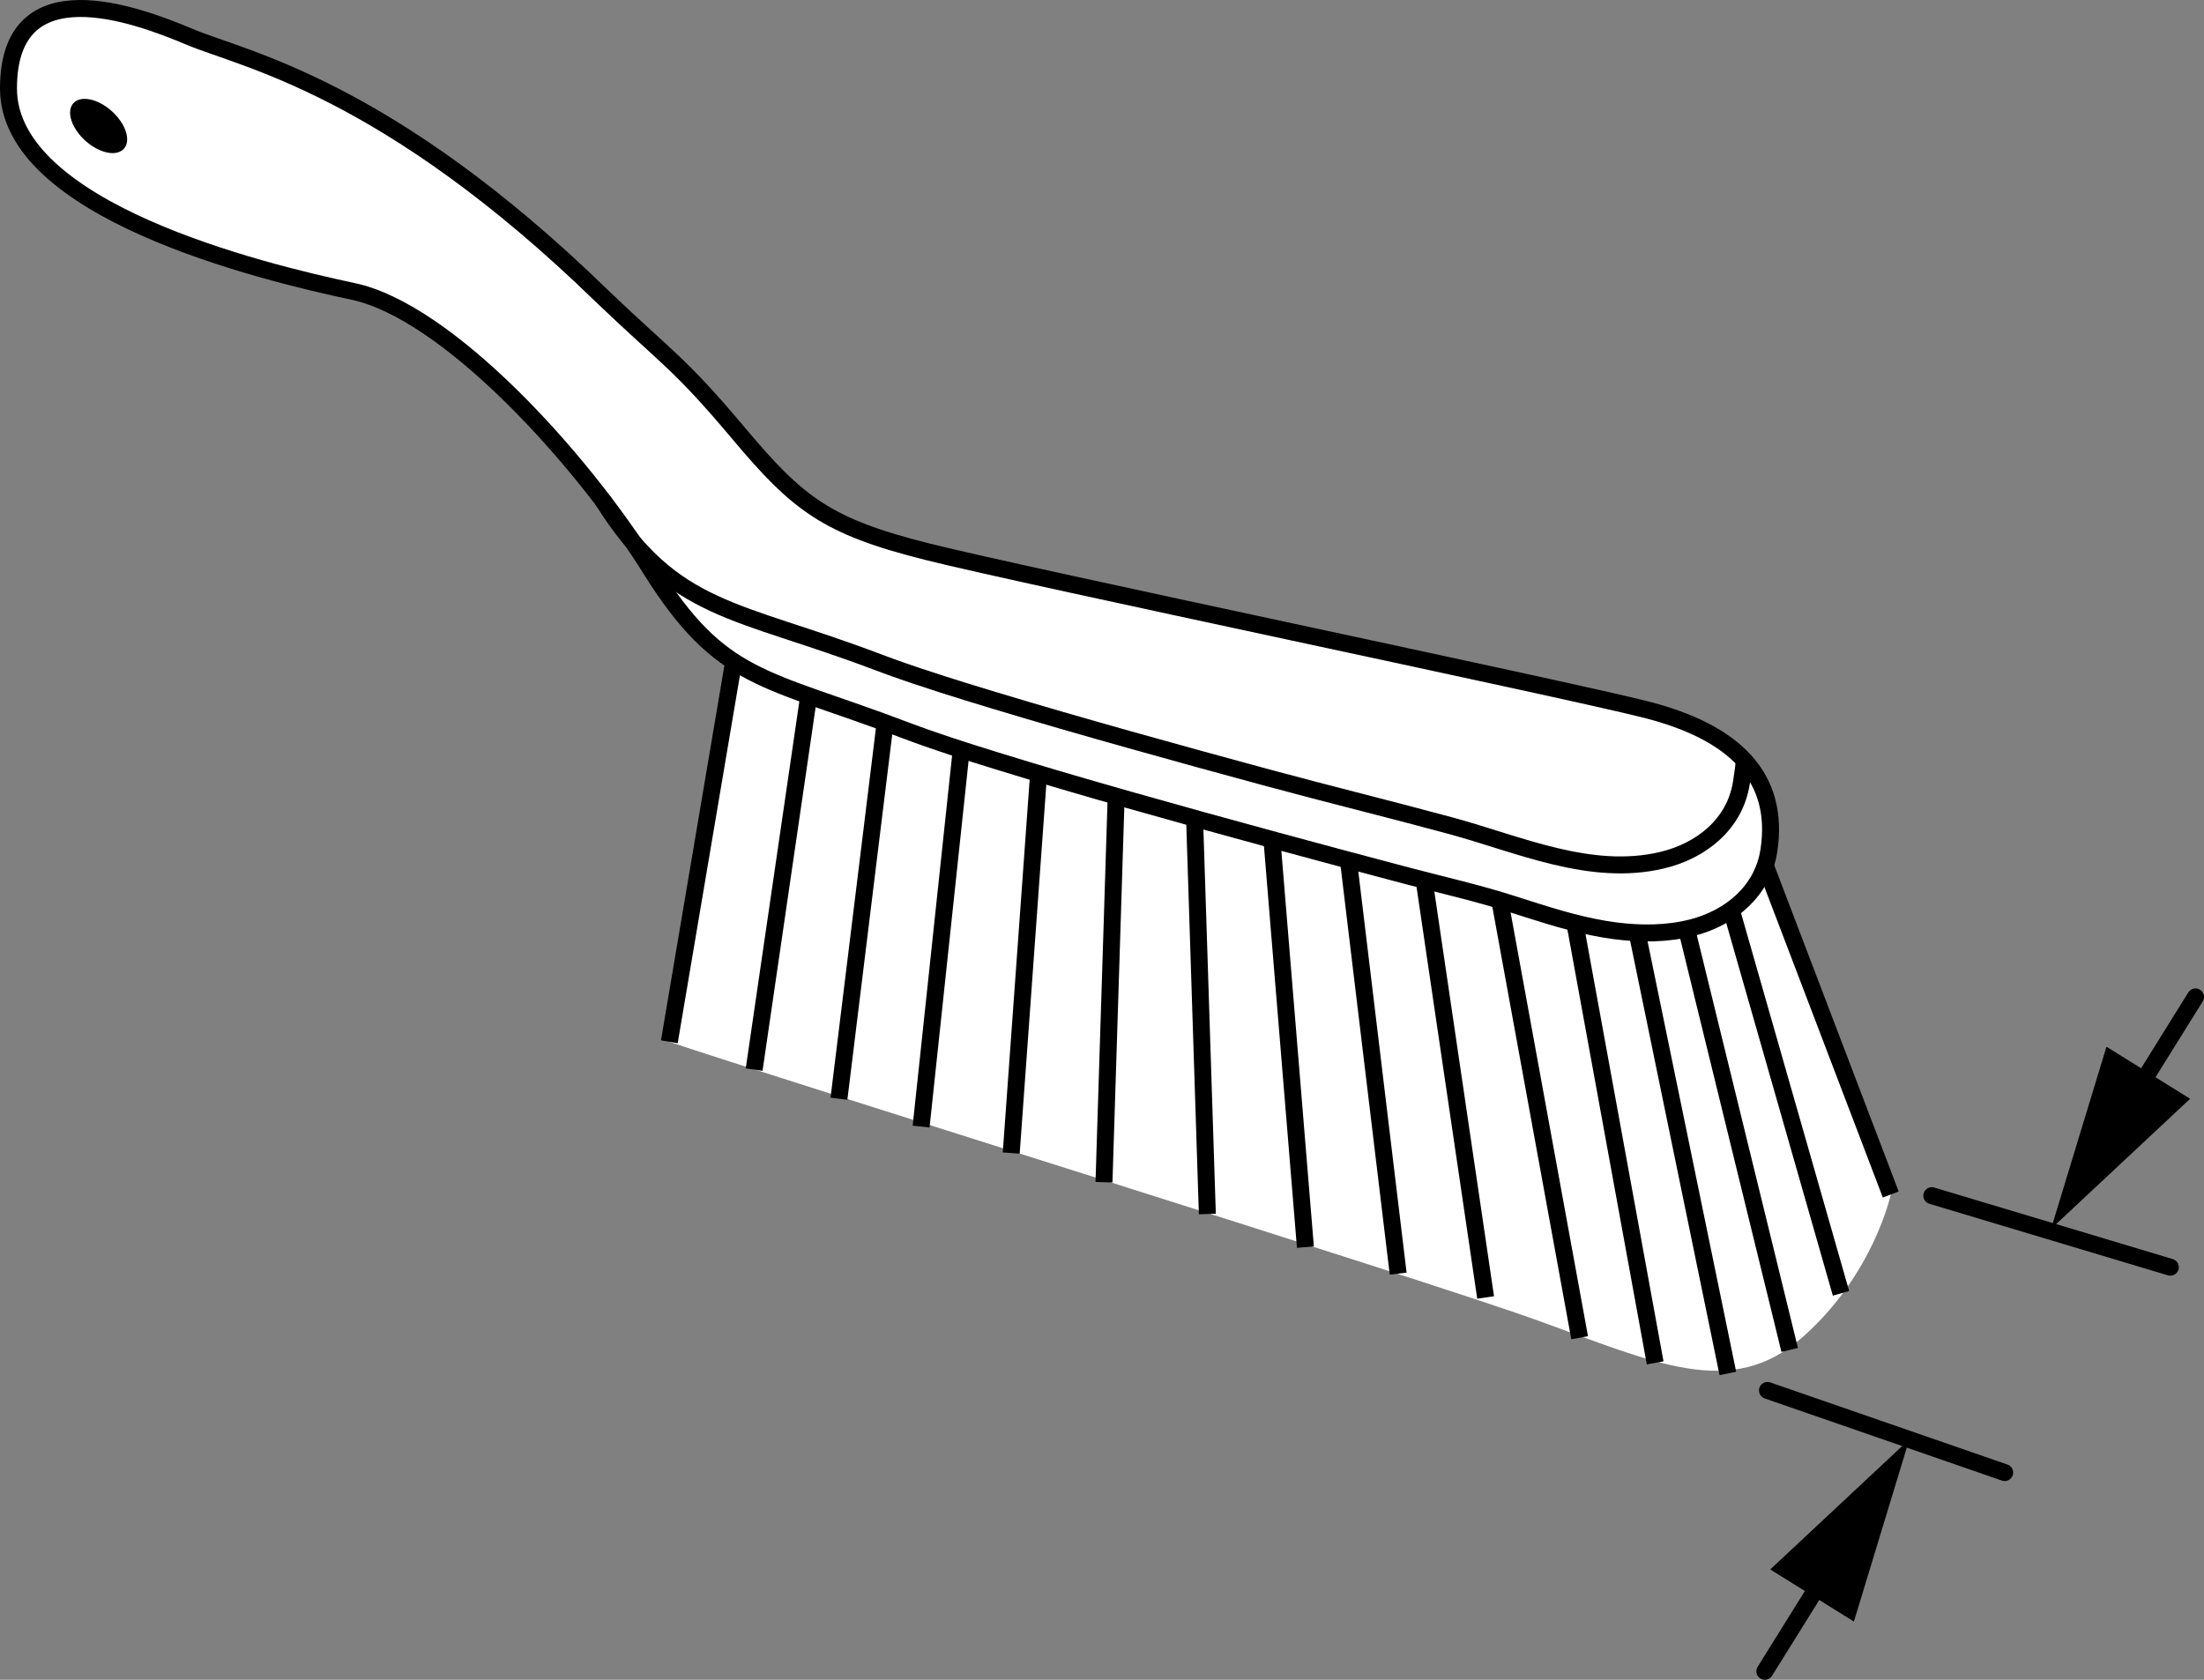
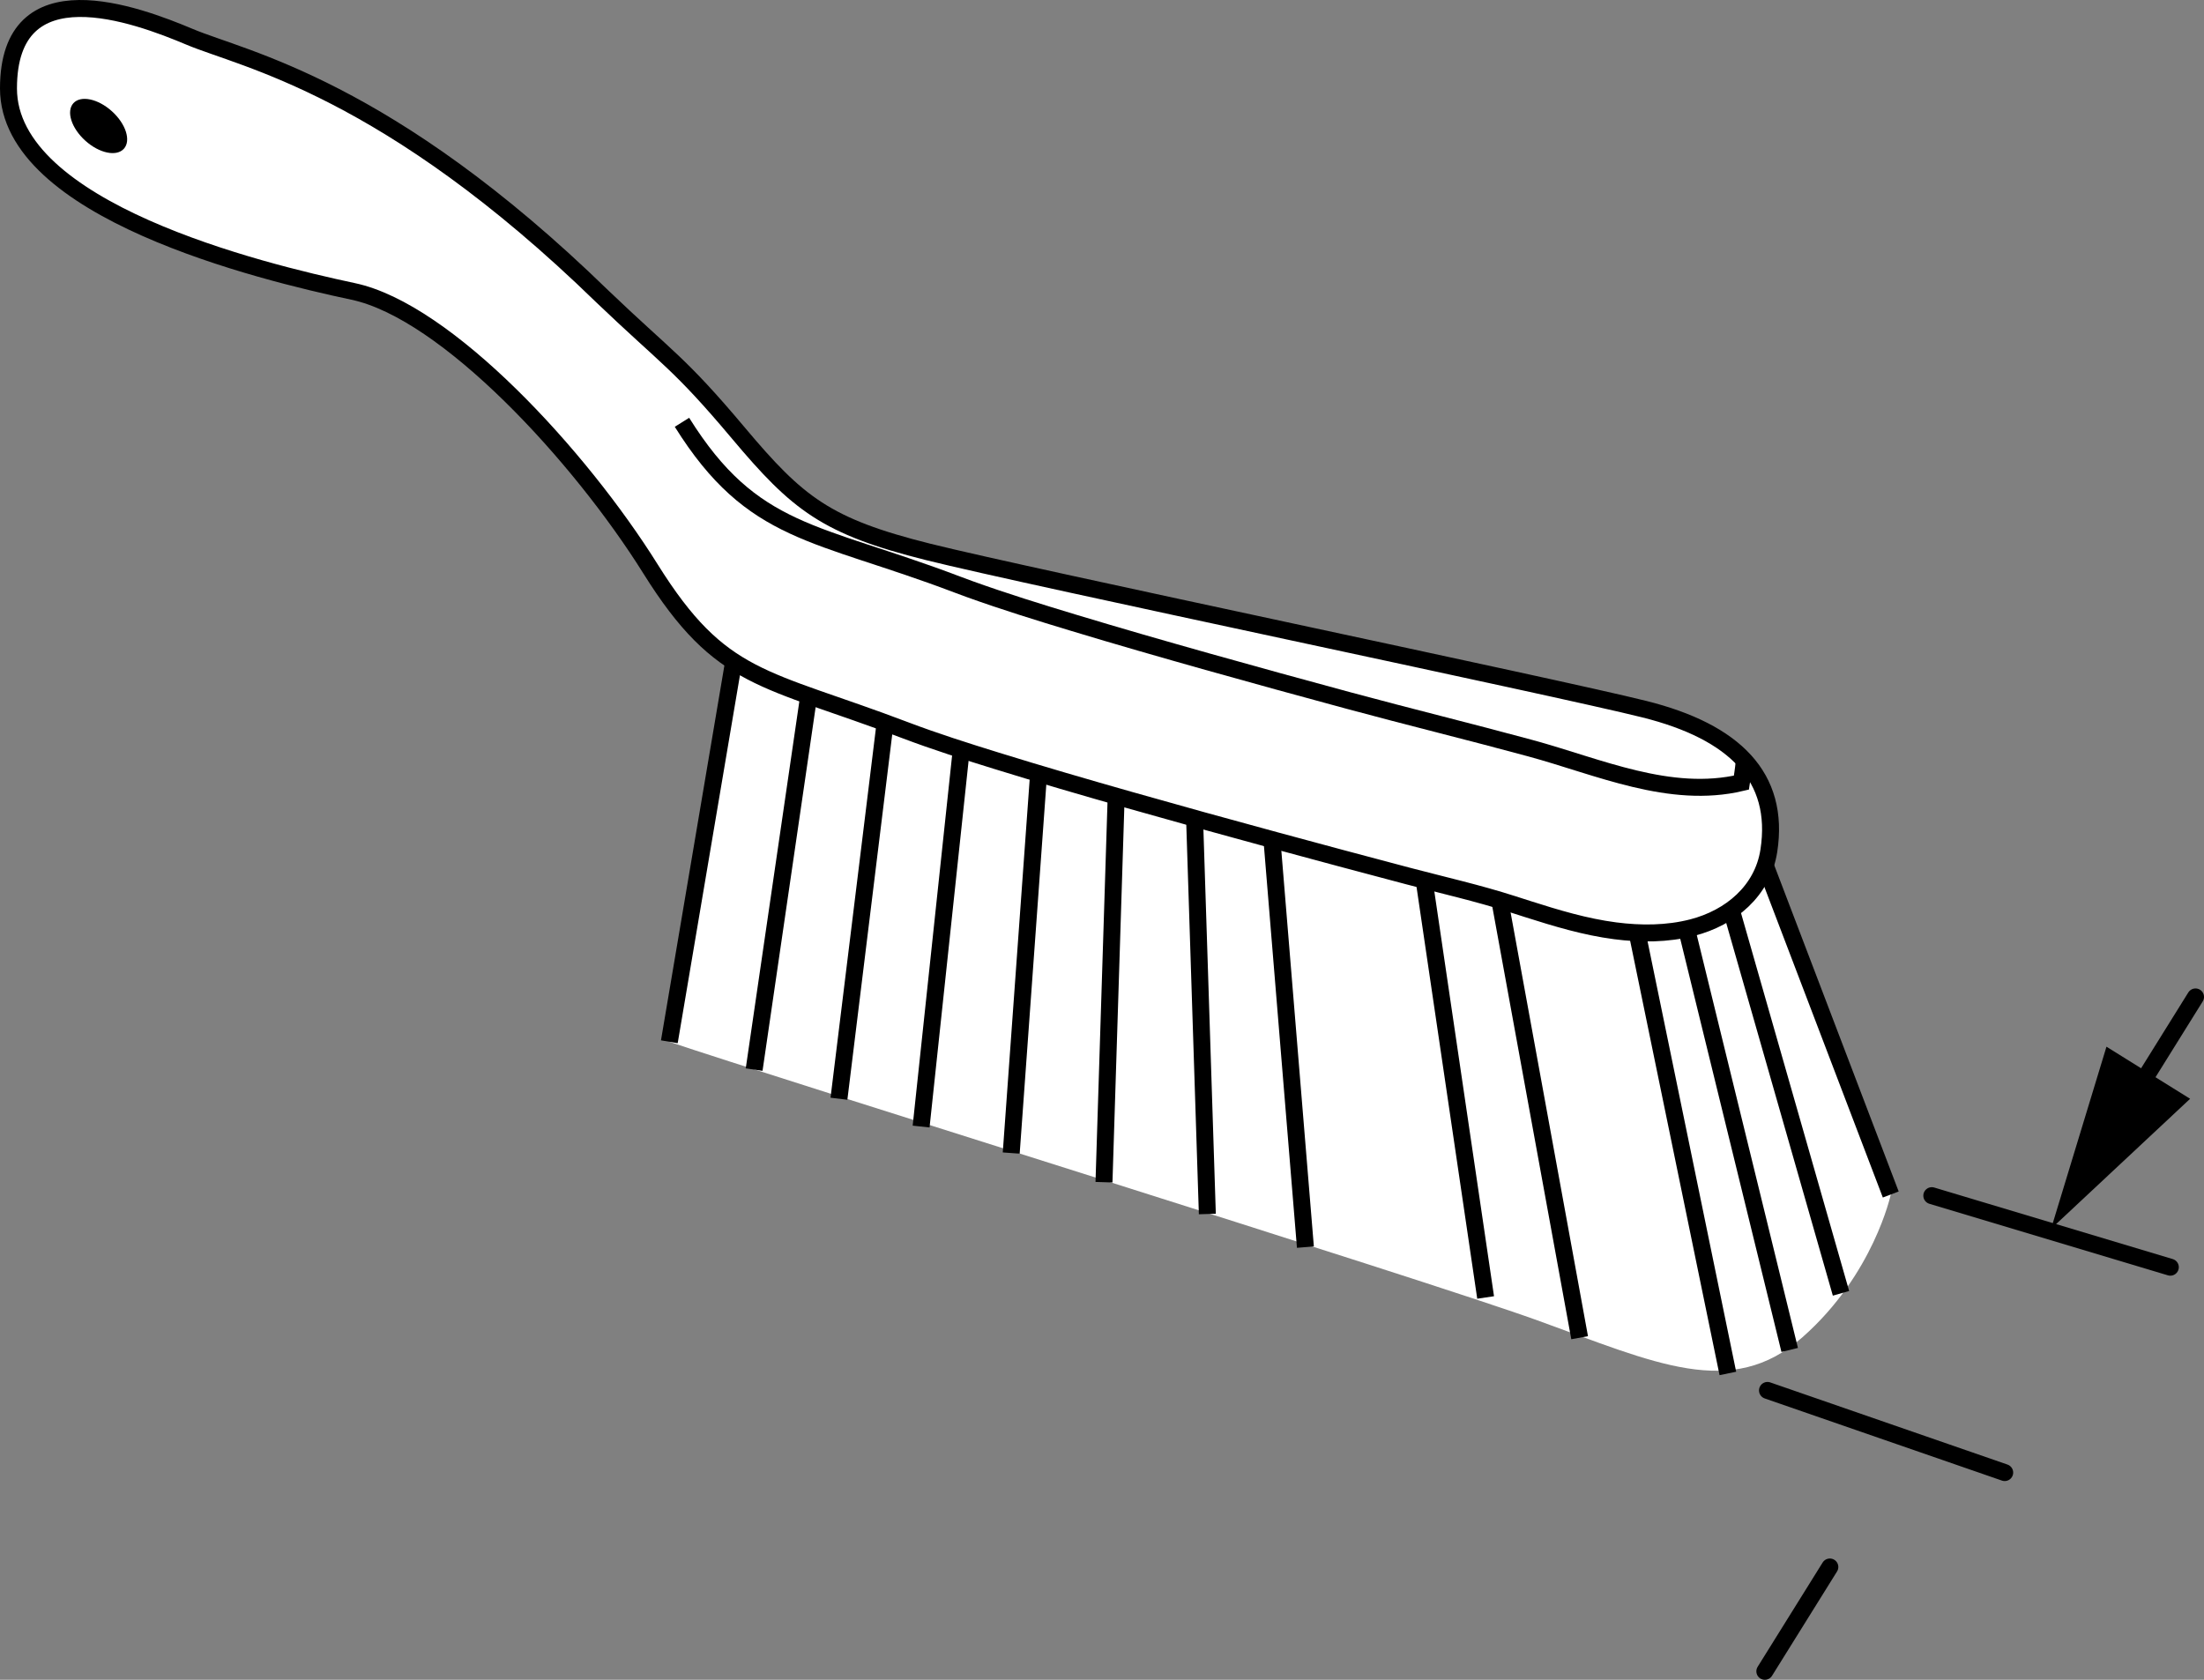
<svg xmlns="http://www.w3.org/2000/svg" version="1.1" x="0px" y="0px" width="103.951px" height="79.242px" viewBox="0 0 103.951 79.242" enable-background="new 0 0 103.951 79.242" xml:space="preserve">
  <rect x="0" y="0" width="103.951" height="79.242" fill="#808080" stroke="none" />
  <g id="image">
    <path fill="#FFFFFF" d="M34.901,29.445l-3.332,19.699c4.624,1.58,35.395,11.139,40.946,13.144   c5.551,2.004,9.134,3.76,12.495,0.797c3.361-2.962,4.168-6.737,4.168-6.737l-6.486-17.006" />
-     <line fill="none" stroke="#000000" stroke-width="0.8" stroke-miterlimit="10" x1="74.088" y1="42.508" x2="78.065" y2="64.292" />
    <line fill="none" stroke="#000000" stroke-width="0.8" stroke-miterlimit="10" x1="70.526" y1="41.321" x2="74.503" y2="63.105" />
    <line fill="none" stroke="#000000" stroke-width="0.8" stroke-miterlimit="10" x1="66.963" y1="40.133" x2="70.069" y2="61.207" />
-     <line fill="none" stroke="#000000" stroke-width="0.8" stroke-miterlimit="10" x1="63.401" y1="38.946" x2="65.944" y2="60.082" />
    <line fill="none" stroke="#000000" stroke-width="0.8" stroke-miterlimit="10" x1="59.838" y1="37.758" x2="61.569" y2="58.832" />
    <line fill="none" stroke="#000000" stroke-width="0.8" stroke-miterlimit="10" x1="56.276" y1="36.571" x2="56.944" y2="57.269" />
    <line fill="none" stroke="#000000" stroke-width="0.8" stroke-miterlimit="10" x1="52.713" y1="35.383" x2="52.069" y2="55.769" />
    <line fill="none" stroke="#000000" stroke-width="0.8" stroke-miterlimit="10" x1="49.151" y1="34.196" x2="47.694" y2="54.394" />
    <line fill="none" stroke="#000000" stroke-width="0.8" stroke-miterlimit="10" x1="45.588" y1="33.008" x2="43.444" y2="53.144" />
    <line fill="none" stroke="#000000" stroke-width="0.8" stroke-miterlimit="10" x1="42.026" y1="31.82" x2="39.569" y2="51.832" />
    <line fill="none" stroke="#000000" stroke-width="0.8" stroke-miterlimit="10" x1="38.463" y1="30.633" x2="35.569" y2="50.457" />
    <line fill="none" stroke="#000000" stroke-width="0.8" stroke-miterlimit="10" x1="77.041" y1="43.155" x2="81.494" y2="64.791" />
    <line fill="none" stroke="#000000" stroke-width="0.8" stroke-miterlimit="10" x1="79.116" y1="42.066" x2="84.41" y2="63.682" />
    <line fill="none" stroke="#000000" stroke-width="0.8" stroke-miterlimit="10" x1="80.962" y1="40.497" x2="86.83" y2="61.011" />
    <line fill="none" stroke="#000000" stroke-width="0.8" stroke-miterlimit="10" x1="34.901" y1="29.445" x2="31.569" y2="49.144" />
    <line fill="none" stroke="#000000" stroke-width="0.8" stroke-miterlimit="10" x1="82.692" y1="39.343" x2="89.177" y2="56.349" />
    <path fill="#FFFFFF" stroke="#000000" stroke-width="0.8" stroke-miterlimit="10" d="M72.049,42.882   c-0.244-0.078-0.487-0.157-0.731-0.234c-1.599-0.513-3.239-0.885-4.862-1.311   c-0.034-0.009-0.068-0.018-0.102-0.027c-2.073-0.548-4.145-1.102-6.214-1.665   c-2.29-0.622-4.577-1.254-6.859-1.903c-2.106-0.599-4.208-1.21-6.299-1.859   c-1.437-0.446-2.874-0.901-4.281-1.434c-6.678-2.538-8.682-2.271-12.021-7.613s-9.617-12.155-14.024-13.089   C12.248,12.81,0.4,9.914,0.4,4.171s6.011-3.501,8.548-2.432s9.31,2.362,19.462,12.246   c3.072,2.938,3.606,3.1,6.411,6.439s4.141,4.408,8.949,5.61s29.506,6.351,33.78,7.419s6.411,3.206,5.877,6.678   c-0.293,1.903-1.813,3.163-3.611,3.627c-1.183,0.305-2.432,0.307-3.638,0.151   C74.767,43.726,73.402,43.314,72.049,42.882z" />
-     <path fill="none" stroke="#000000" stroke-width="0.8" stroke-miterlimit="10" d="M82.256,35.998   c-0.013,0.209-0.089,0.703-0.123,0.922c-0.301,1.958-1.896,3.222-3.747,3.66   c-3.37,0.798-6.744-0.753-9.943-1.622c-2.856-0.776-5.729-1.478-8.586-2.251   c-2.218-0.6-4.434-1.208-6.646-1.831c-2.112-0.595-4.221-1.201-6.321-1.837   c-1.639-0.496-3.278-1.003-4.889-1.583c-0.198-0.071-0.396-0.144-0.592-0.219   c-6.678-2.538-9.652-2.314-12.991-7.656" />
+     <path fill="none" stroke="#000000" stroke-width="0.8" stroke-miterlimit="10" d="M82.256,35.998   c-0.013,0.209-0.089,0.703-0.123,0.922c-3.37,0.798-6.744-0.753-9.943-1.622c-2.856-0.776-5.729-1.478-8.586-2.251   c-2.218-0.6-4.434-1.208-6.646-1.831c-2.112-0.595-4.221-1.201-6.321-1.837   c-1.639-0.496-3.278-1.003-4.889-1.583c-0.198-0.071-0.396-0.144-0.592-0.219   c-6.678-2.538-9.652-2.314-12.991-7.656" />
    <ellipse transform="matrix(0.67 -0.743 0.743 0.67 -2.878 5.415)" cx="4.648" cy="5.943" rx="0.935" ry="1.603" />
  </g>
  <g id="callouts">
    <line fill="none" stroke="#000000" stroke-width="0.8" stroke-linecap="round" stroke-miterlimit="10" x1="91.113" y1="56.404" x2="102.363" y2="59.779" />
    <line fill="none" stroke="#000000" stroke-width="0.8" stroke-linecap="round" stroke-miterlimit="10" x1="83.363" y1="65.592" x2="94.551" y2="69.467" />
    <g>
      <g>
        <line fill="none" stroke="#000000" stroke-width="0.8" stroke-linecap="round" stroke-miterlimit="10" x1="103.551" y1="47.029" x2="100.486" y2="51.951" />
        <g>
          <polygon points="99.351,49.377 96.738,57.967 103.296,51.834     " />
        </g>
      </g>
    </g>
    <g>
      <g>
        <line fill="none" stroke="#000000" stroke-width="0.8" stroke-linecap="round" stroke-miterlimit="10" x1="83.238" y1="78.842" x2="86.304" y2="73.921" />
        <g>
-           <polygon points="87.439,76.495 90.051,67.904 83.493,74.037     " />
-         </g>
+           </g>
      </g>
    </g>
  </g>
</svg>